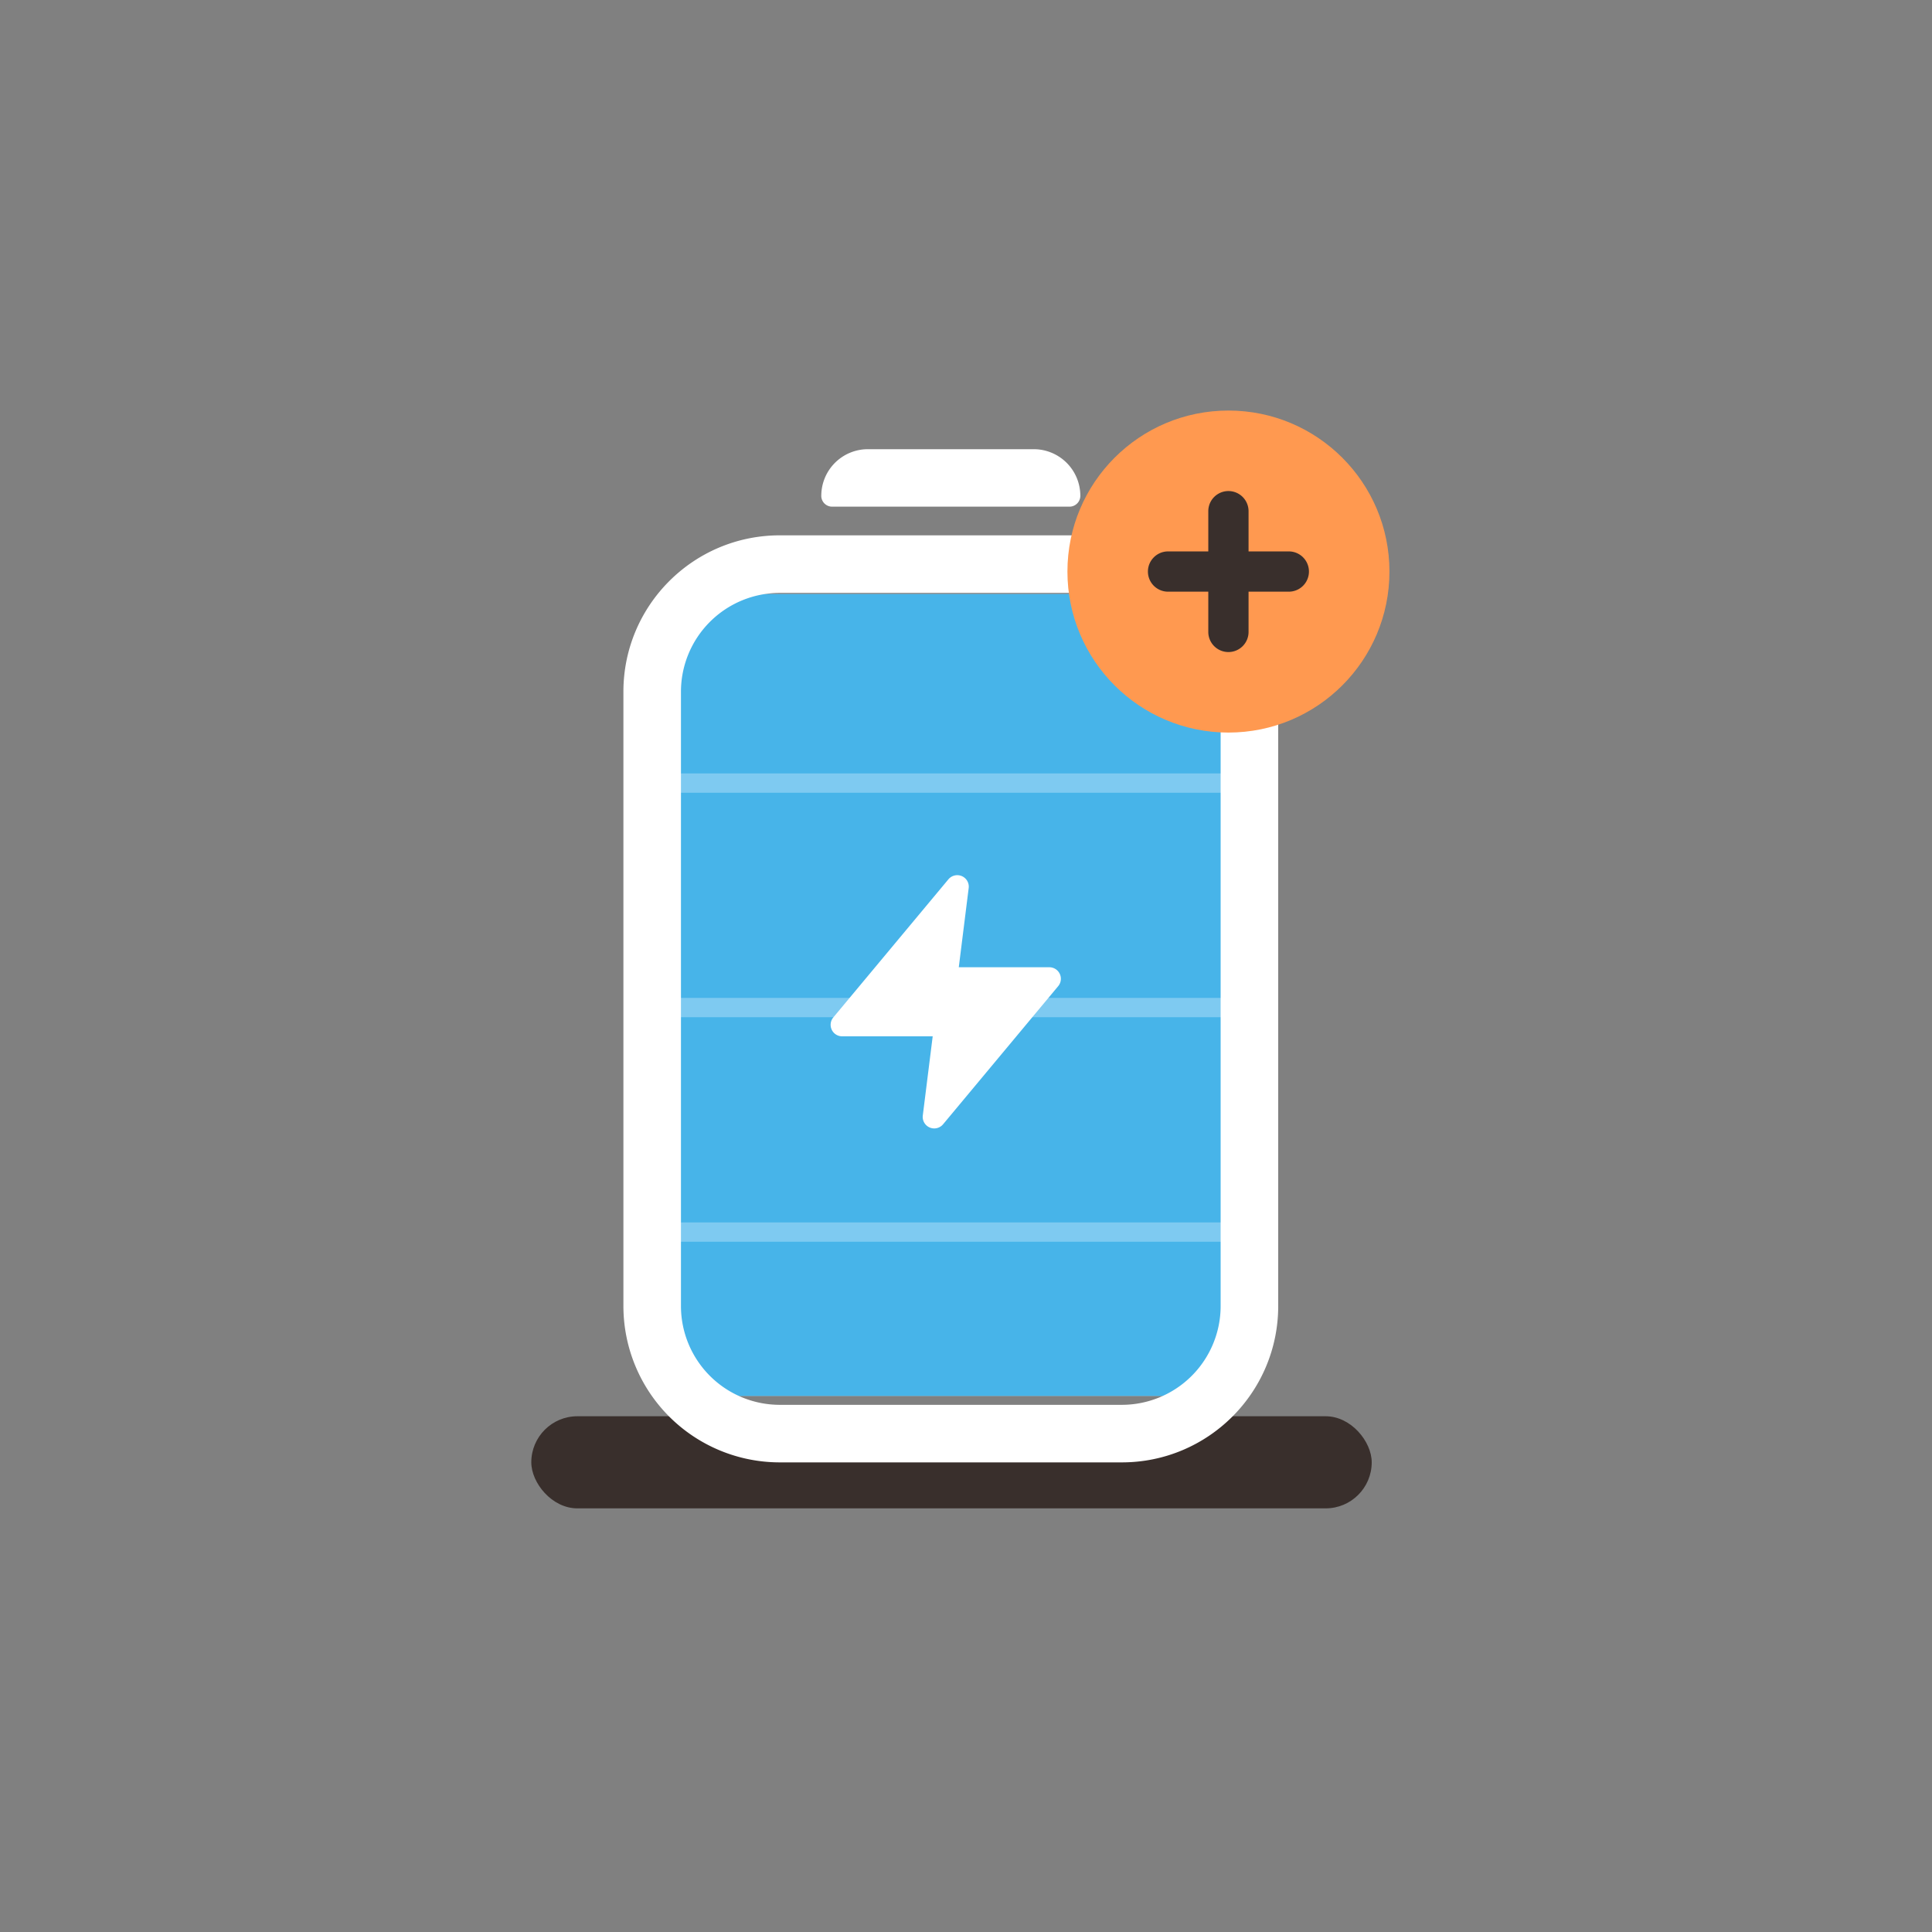
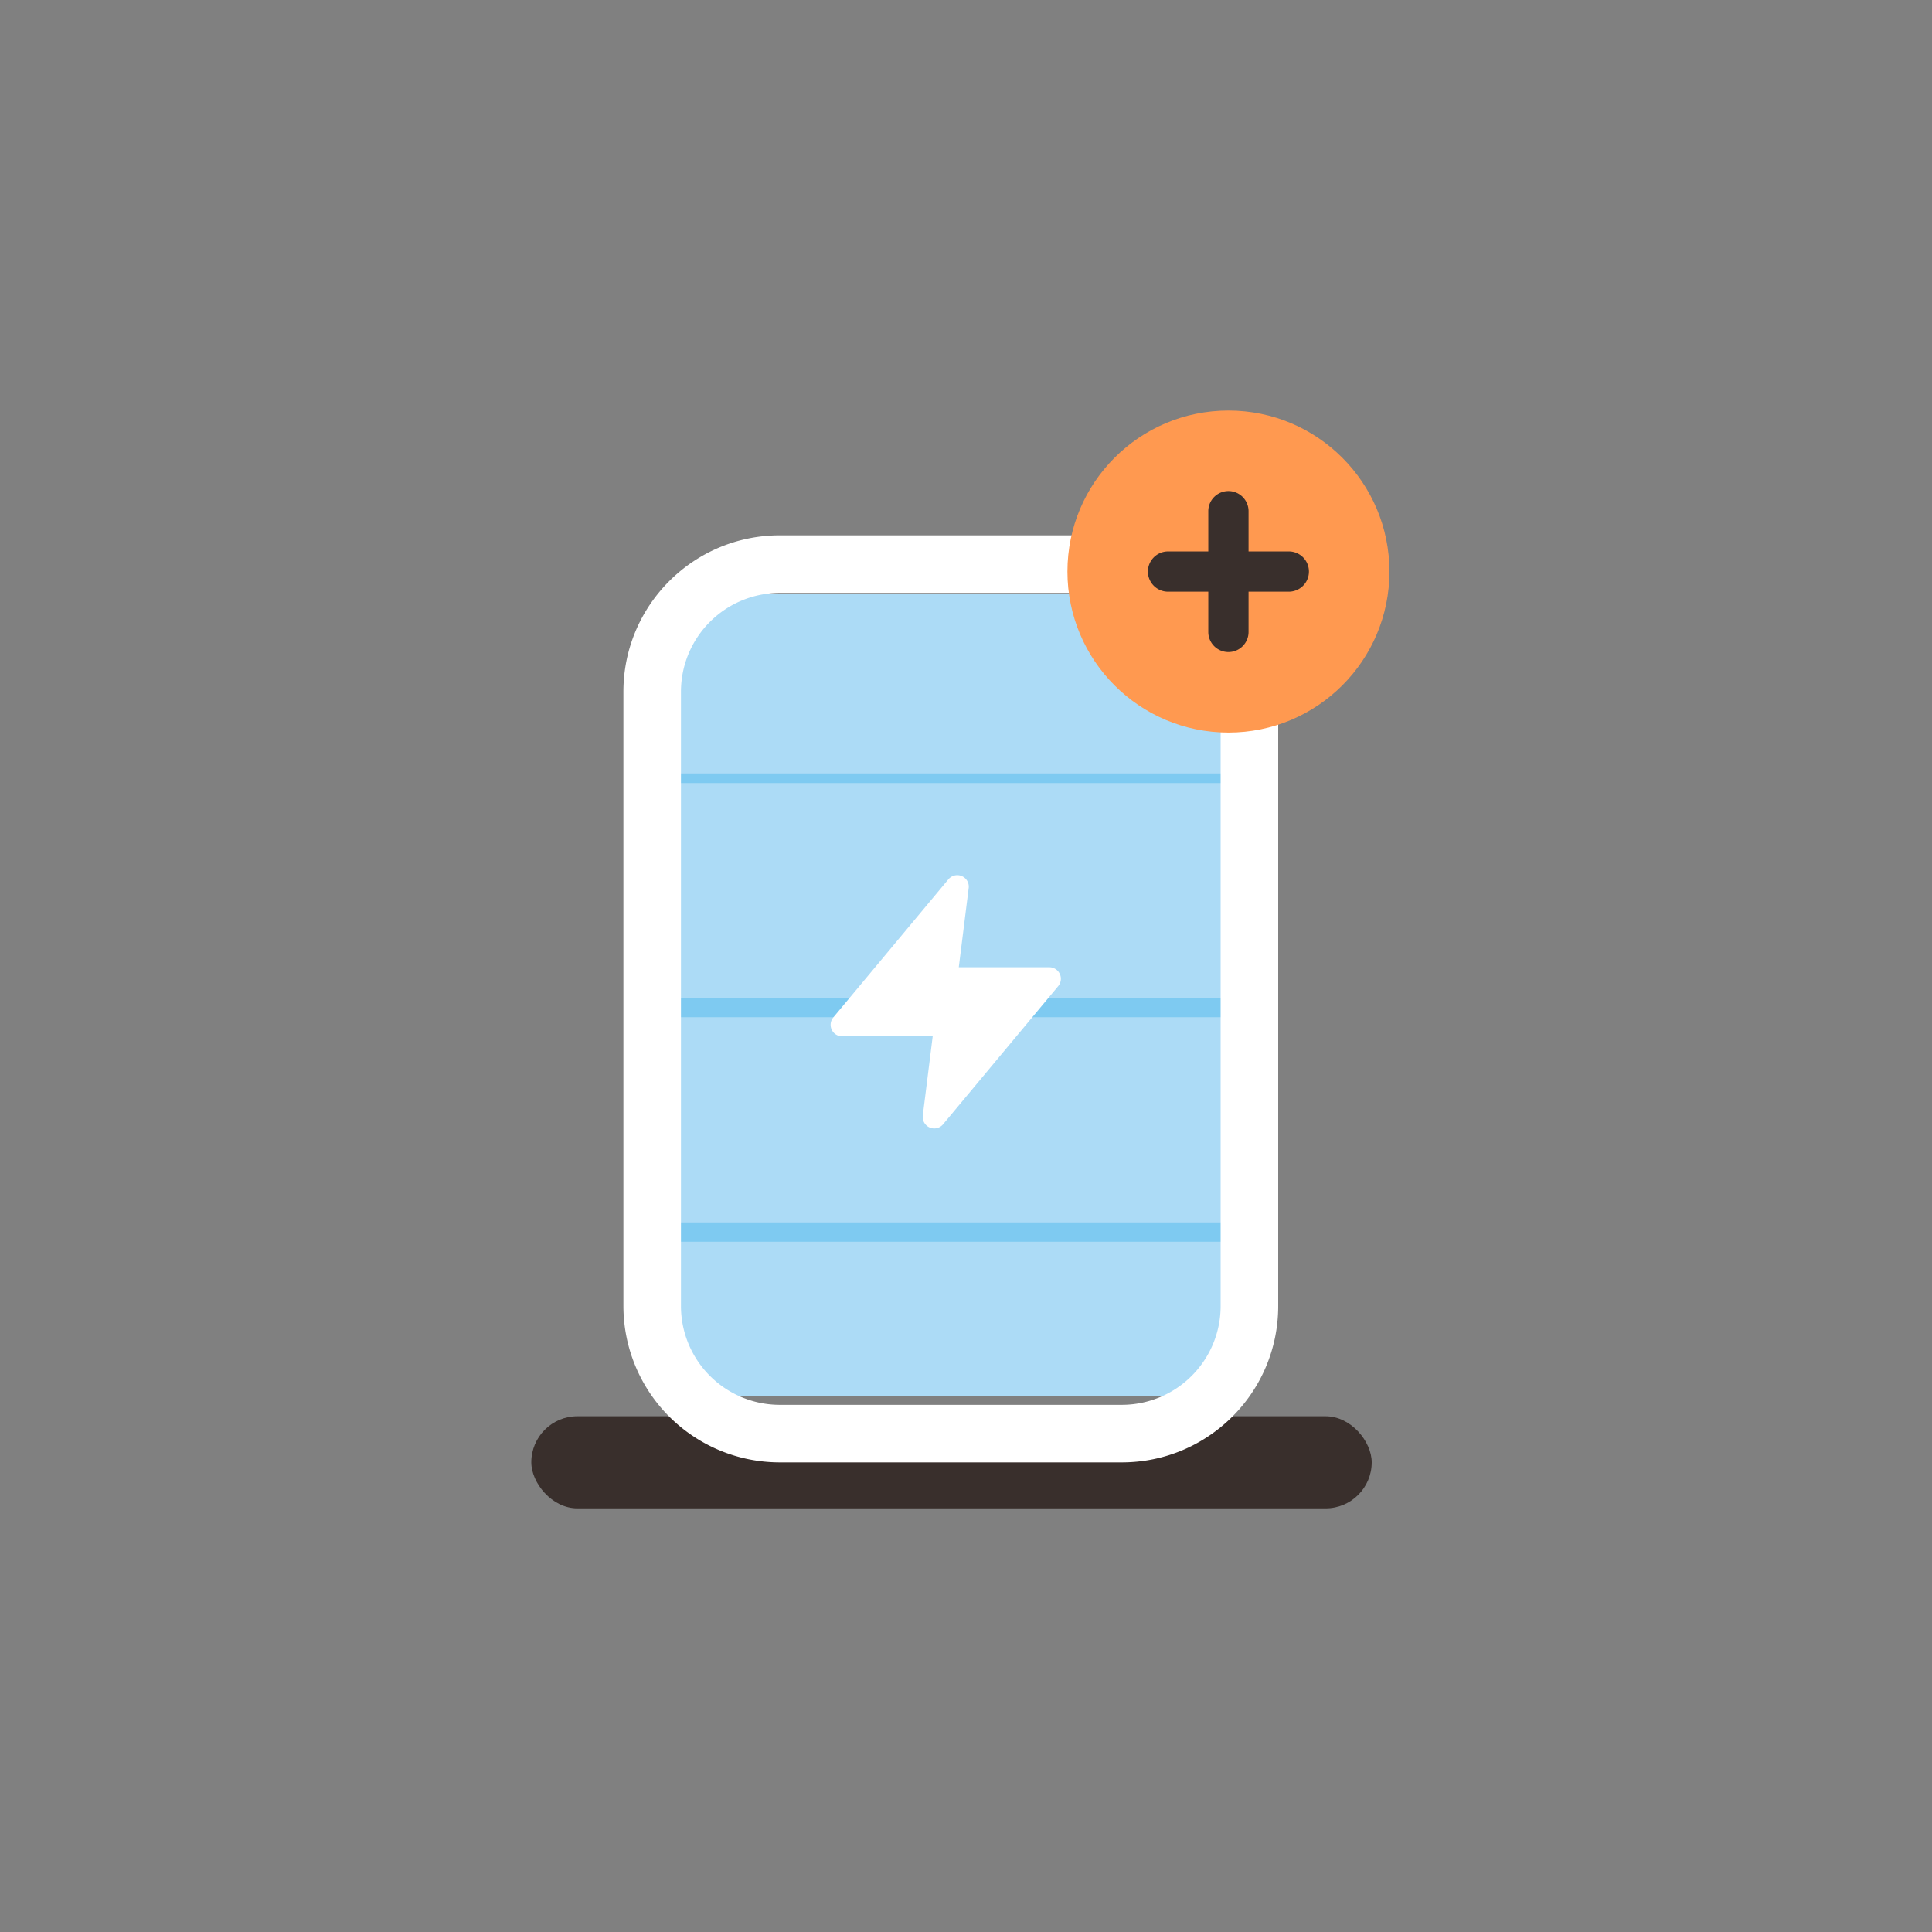
<svg xmlns="http://www.w3.org/2000/svg" width="80" height="80" fill="none">
  <rect width="100%" height="100%" fill="#808080" stroke="none" />
  <rect width="34.8" height="3.814" x="22" y="58.644" fill="#392F2C" rx="1.907" />
  <path fill="#ACDBF6" d="M27.8 24.6H51v33.2H27.8z" />
-   <path fill="#47B4E9" d="M27.8 24.6H51v33.2H27.8z" />
-   <path fill="#7ECAF1" fill-rule="evenodd" d="M26.606 32.425a.4.4 0 0 1 .4-.4h24.789a.4.4 0 1 1 0 .8h-24.79a.4.4 0 0 1-.4-.4M26.605 41.72c0-.22.18-.4.4-.4h24.79a.4.4 0 0 1 0 .8h-24.79a.4.4 0 0 1-.4-.4M26.605 51.017a.4.4 0 0 1 .4-.4h24.79a.4.4 0 1 1 0 .8h-24.79a.4.4 0 0 1-.4-.4" clip-rule="evenodd" />
+   <path fill="#7ECAF1" fill-rule="evenodd" d="M26.606 32.425a.4.4 0 0 1 .4-.4h24.789a.4.4 0 1 1 0 .8a.4.4 0 0 1-.4-.4M26.605 41.72c0-.22.18-.4.4-.4h24.79a.4.4 0 0 1 0 .8h-24.79a.4.4 0 0 1-.4-.4M26.605 51.017a.4.4 0 0 1 .4-.4h24.79a.4.4 0 1 1 0 .8h-24.79a.4.4 0 0 1-.4-.4" clip-rule="evenodd" />
  <path fill="#fff" fill-rule="evenodd" d="M39.828 36.278c.194.084.31.286.283.496l-.41 3.278h3.751a.477.477 0 0 1 .366.782l-4.767 5.72a.477.477 0 0 1-.84-.364l.41-3.278h-3.75a.477.477 0 0 1-.366-.782l4.767-5.72a.48.48 0 0 1 .556-.132" clip-rule="evenodd" />
  <path fill="#fff" fill-rule="evenodd" d="M32.29 22.167h14.162c3.576 0 6.476 2.9 6.476 6.476v25.435c0 3.577-2.9 6.476-6.476 6.476H32.29a6.476 6.476 0 0 1-6.476-6.476V28.643c0-3.576 2.9-6.476 6.476-6.476m0 2.384a4.093 4.093 0 0 0-4.093 4.092v25.435a4.093 4.093 0 0 0 4.093 4.093h14.162a4.093 4.093 0 0 0 4.092-4.093V28.643a4.093 4.093 0 0 0-4.092-4.092z" clip-rule="evenodd" />
-   <path fill="#fff" d="M34.008 20.53a1.93 1.93 0 0 1 1.93-1.93h6.866a1.93 1.93 0 0 1 1.93 1.93.45.45 0 0 1-.45.45h-9.827a.45.45 0 0 1-.45-.45" />
  <circle cx="50.867" cy="23.667" r="6.667" fill="#FF9950" />
  <path fill="#392F2C" fill-rule="evenodd" d="M47.533 23.667c0-.46.373-.834.834-.834h5a.833.833 0 1 1 0 1.667h-5a.833.833 0 0 1-.834-.833" clip-rule="evenodd" />
  <path fill="#392F2C" fill-rule="evenodd" d="M50.867 27a.833.833 0 0 1-.834-.833v-5a.833.833 0 1 1 1.667 0v5c0 .46-.373.833-.834.833" clip-rule="evenodd" />
</svg>